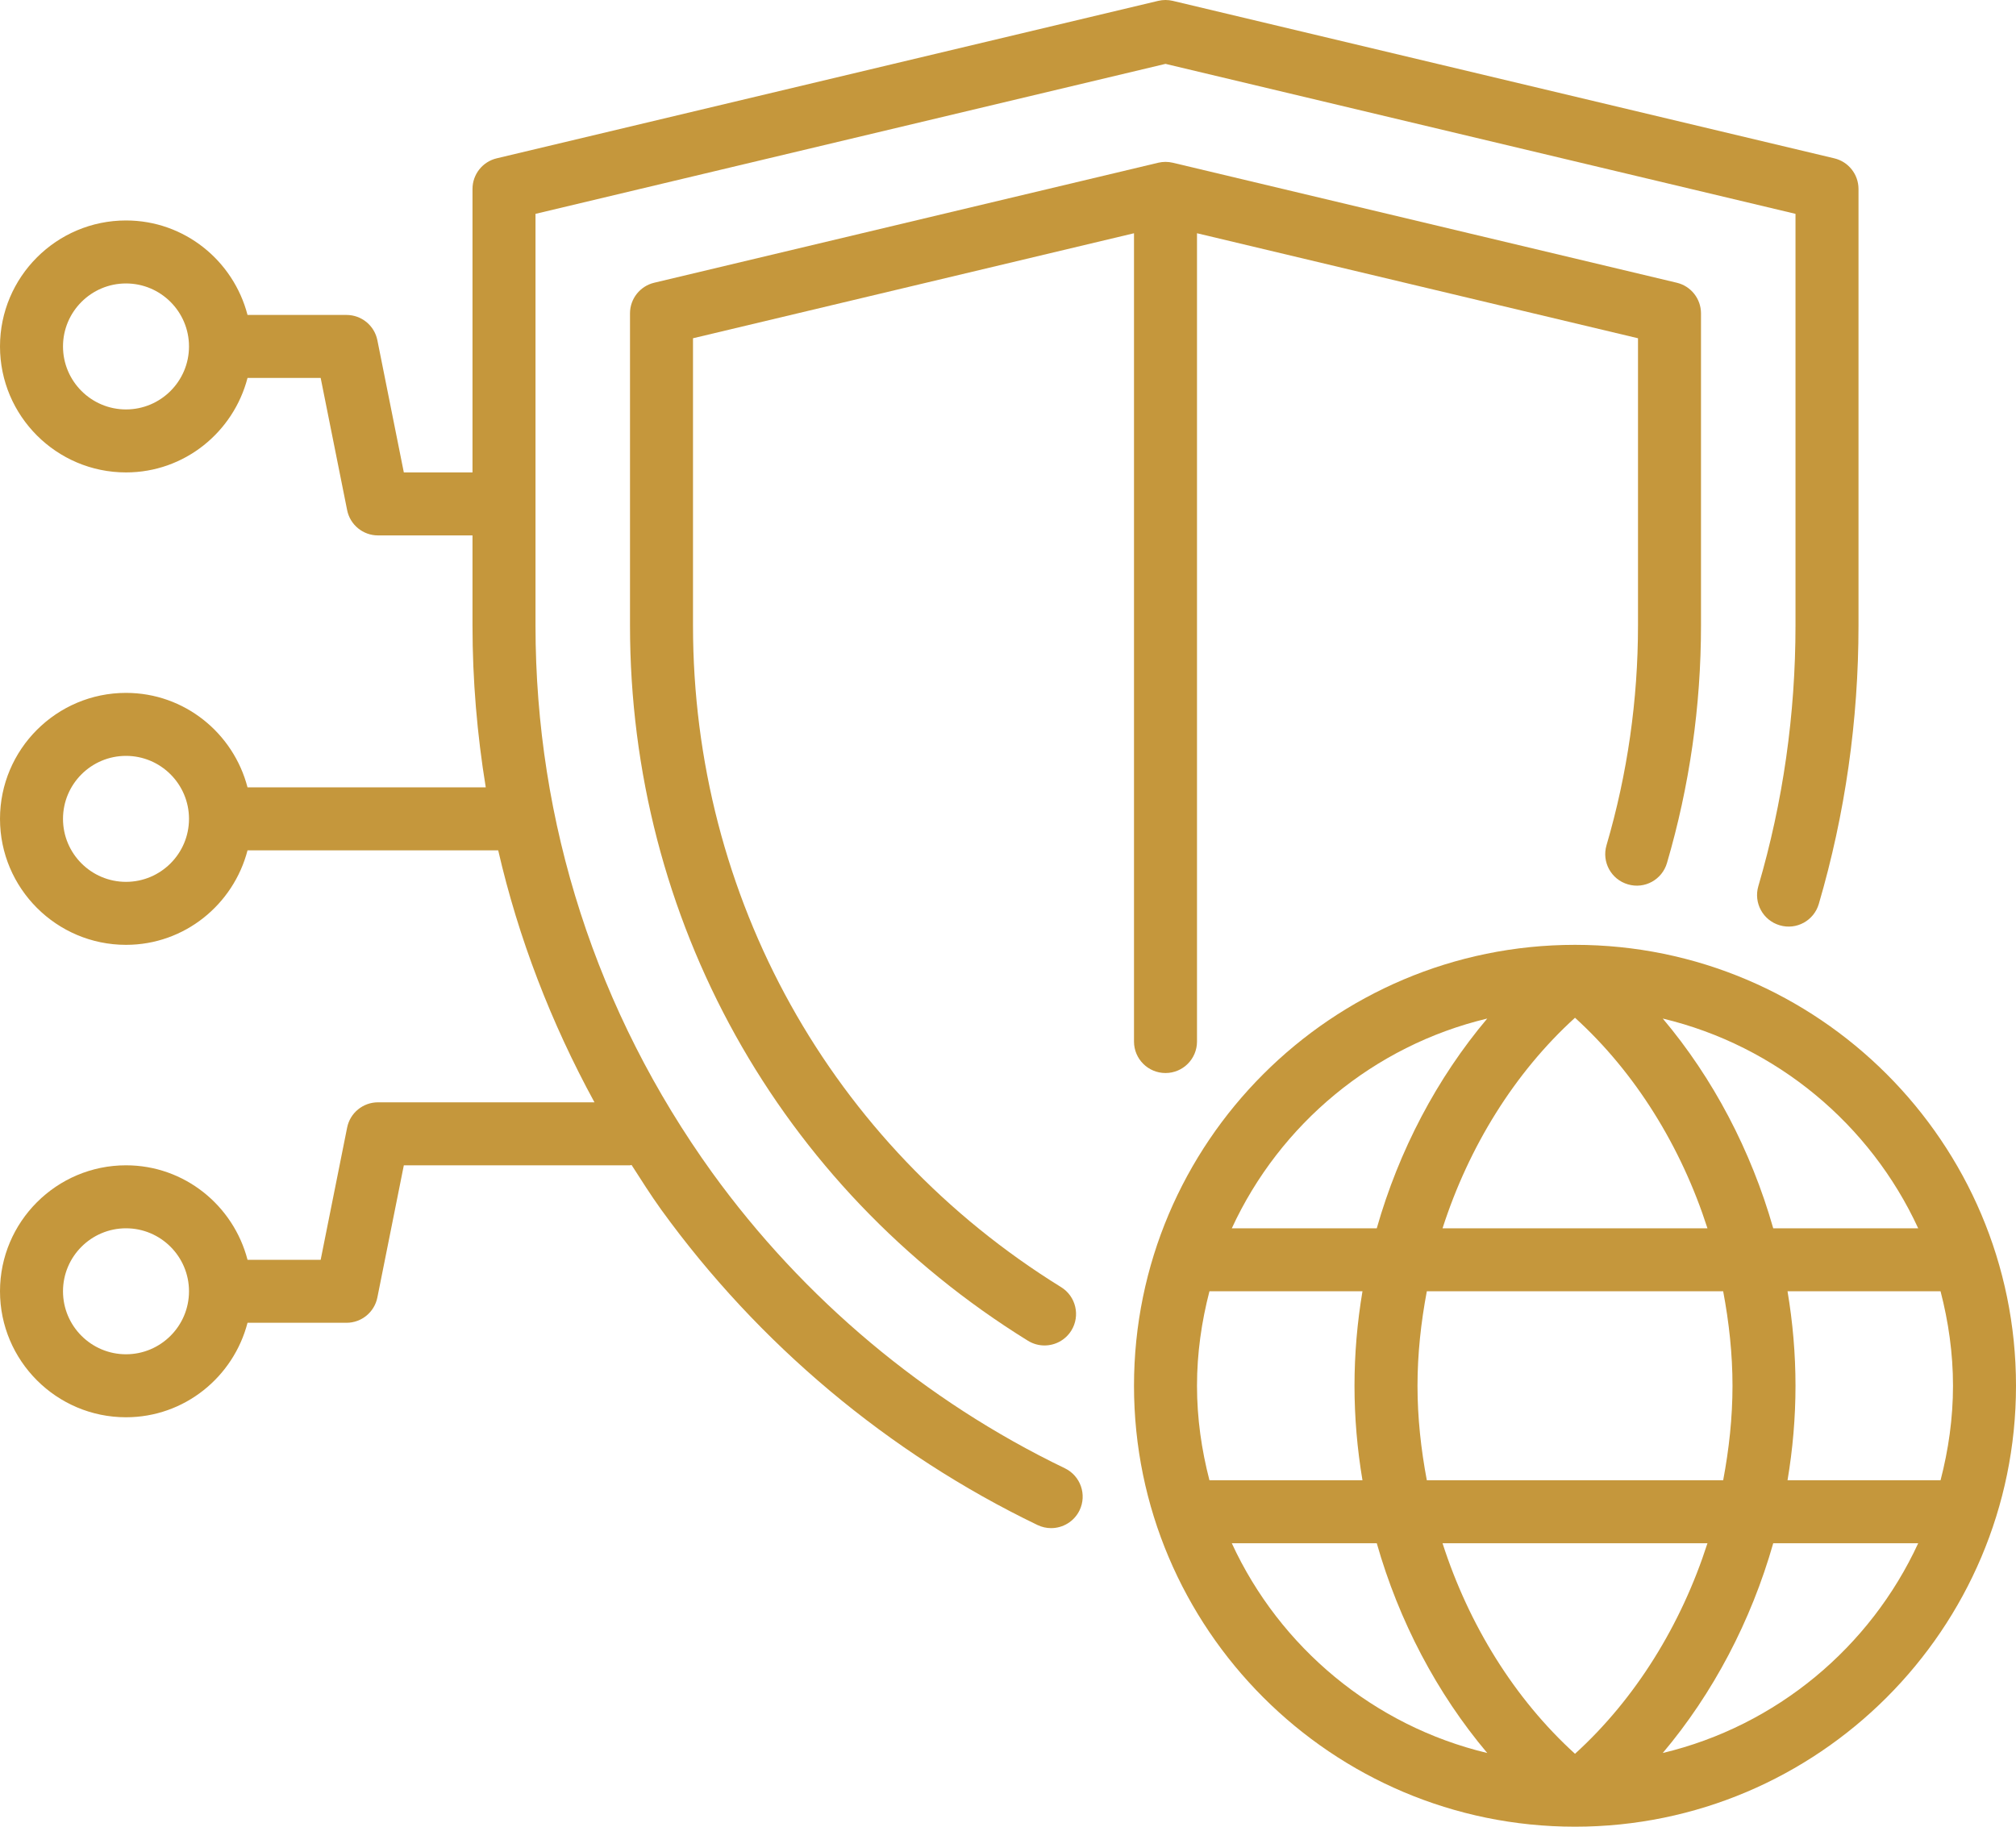
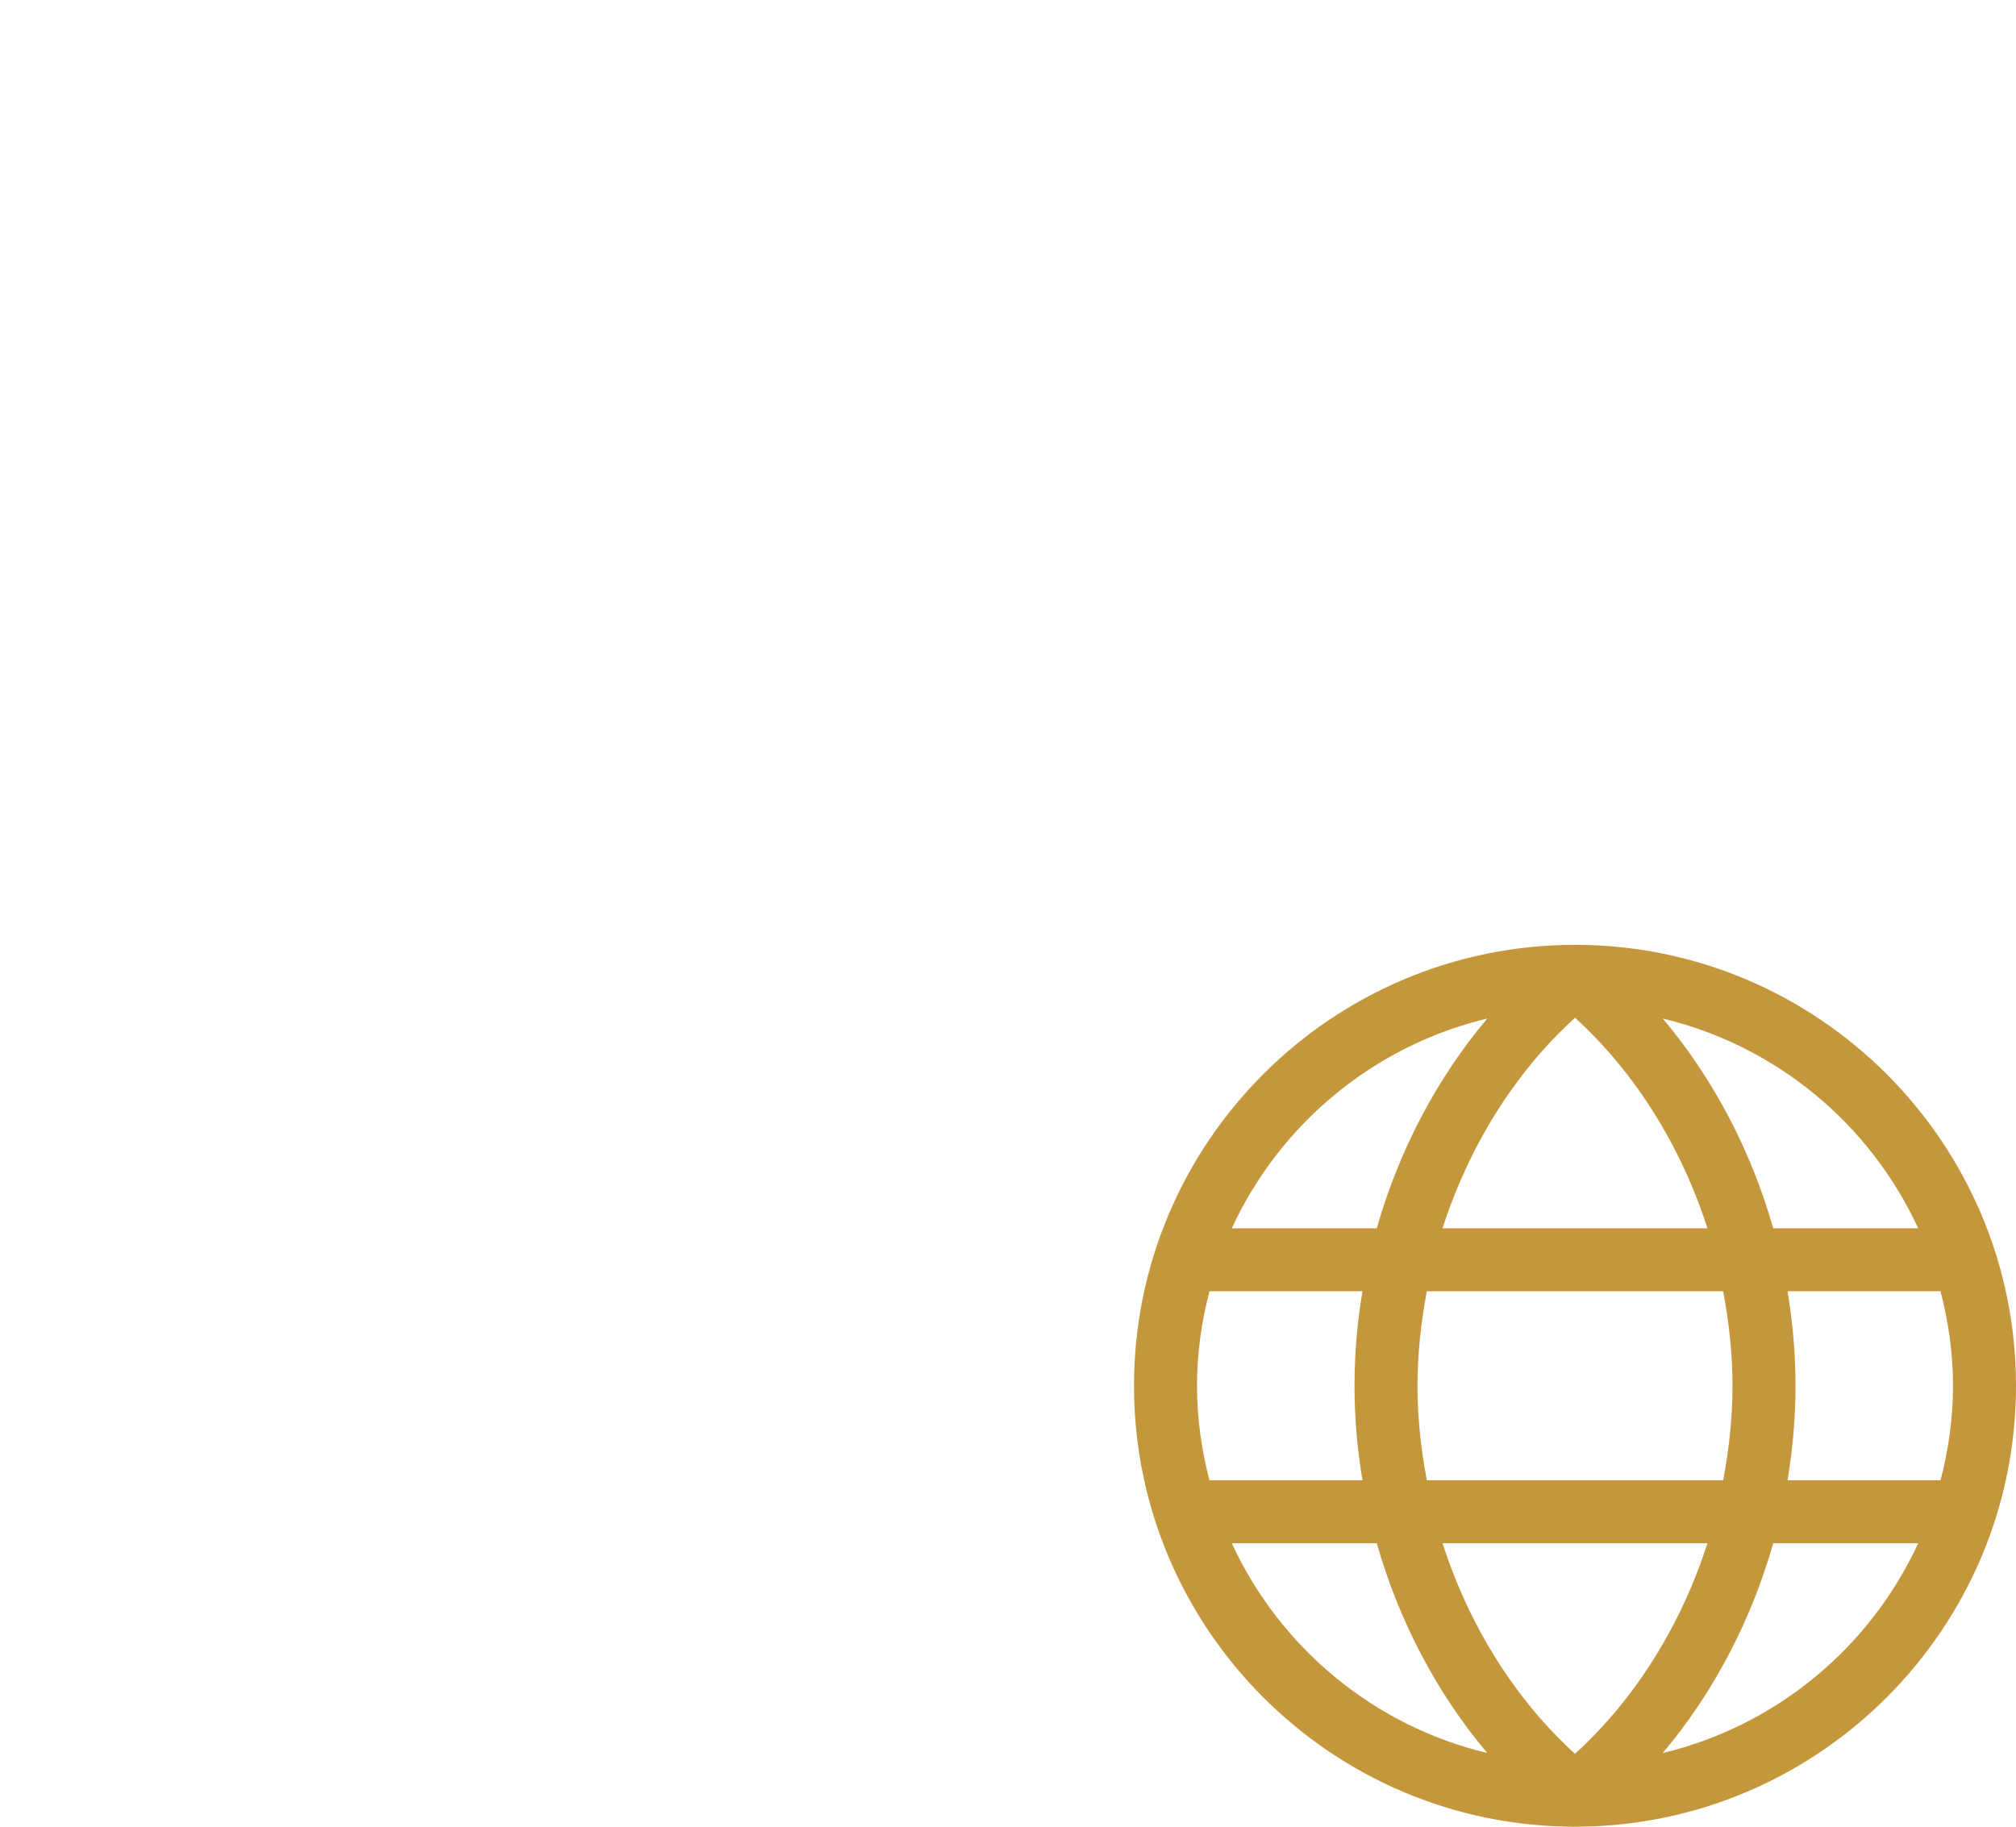
<svg xmlns="http://www.w3.org/2000/svg" width="64" height="58" viewBox="0 0 64 58" fill="none">
-   <path d="M33.804 46.619C29.379 44.487 25.508 41.242 22.611 37.235C18.94 32.138 17 26.129 17 19.86V6.79L37 2.028L57 6.79V19.86C57 22.682 56.603 25.468 55.82 28.138C55.665 28.669 55.969 29.224 56.499 29.379C57.03 29.537 57.585 29.231 57.74 28.701C58.576 25.847 59 22.872 59 19.86V6C59 5.537 58.682 5.134 58.231 5.027L37.231 0.027C37.079 -0.009 36.921 -0.009 36.769 0.027L15.769 5.027C15.318 5.134 15 5.537 15 6V15H12.82L11.98 10.803C11.887 10.336 11.477 10 11 10H7.858C7.411 8.279 5.858 7 4 7C1.794 7 0 8.794 0 11C0 13.205 1.794 15 4 15C5.858 15 7.411 13.72 7.858 12H10.18L11.02 16.196C11.113 16.663 11.523 17 12 17H15V19.86C15 21.596 15.146 23.313 15.421 25H7.858C7.411 23.279 5.858 22 4 22C1.794 22 0 23.794 0 26C0 28.205 1.794 30 4 30C5.858 30 7.411 28.72 7.858 27H15.816C16.458 29.789 17.492 32.47 18.872 35H12C11.523 35 11.113 35.336 11.02 35.803L10.18 40H7.858C7.411 38.279 5.858 37 4 37C1.794 37 0 38.794 0 41C0 43.205 1.794 45 4 45C5.858 45 7.411 43.72 7.858 42H11C11.477 42 11.887 41.663 11.98 41.196L12.82 37H20C20.018 37 20.033 36.99 20.05 36.99C20.356 37.465 20.657 37.944 20.989 38.406C24.081 42.681 28.212 46.145 32.936 48.421C33.076 48.488 33.224 48.52 33.369 48.52C33.741 48.52 34.099 48.311 34.272 47.954C34.511 47.456 34.302 46.859 33.804 46.619ZM4 13C2.897 13 2 12.103 2 11C2 9.897 2.897 9 4 9C5.103 9 6 9.897 6 11C6 12.103 5.103 13 4 13ZM4 28C2.897 28 2 27.103 2 26C2 24.897 2.897 24 4 24C5.103 24 6 24.897 6 26C6 27.103 5.103 28 4 28ZM4 43C2.897 43 2 42.103 2 41C2 39.897 2.897 39 4 39C5.103 39 6 39.897 6 41C6 42.103 5.103 43 4 43Z" fill="#C5973C" />
-   <path d="M51 26.839C50.845 27.369 51.148 27.924 51.679 28.079C52.211 28.238 52.765 27.931 52.92 27.401C53.637 24.954 54 22.416 54 19.86V9.95C54 9.487 53.682 9.084 53.231 8.977L37.231 5.167C37.079 5.131 36.921 5.131 36.769 5.167L20.769 8.977C20.318 9.084 20 9.487 20 9.95V19.86C20 29.185 24.723 37.675 32.634 42.571C32.798 42.672 32.98 42.72 33.159 42.72C33.494 42.72 33.821 42.552 34.011 42.246C34.301 41.777 34.156 41.16 33.687 40.869C26.369 36.341 22 28.487 22 19.86V10.74L36 7.406V33.07C36 33.622 36.447 34.07 37 34.07C37.553 34.07 38 33.622 38 33.07V7.406L52 10.74V19.86C52 22.226 51.664 24.574 51 26.839Z" fill="#C5973C" />
  <path d="M50 30C42.28 30 36 36.28 36 44C36 51.72 42.28 58 50 58C57.72 58 64 51.72 64 44C64 36.28 57.72 30 50 30ZM45.795 49H54.205C53.371 51.593 51.918 53.942 50 55.685C48.082 53.942 46.629 51.593 45.795 49ZM45.296 47C45.11 46.014 45 45.01 45 44C45 42.99 45.11 41.986 45.296 41H54.704C54.89 41.986 55 42.99 55 44C55 45.01 54.89 46.014 54.704 47H45.296ZM38 44C38 42.962 38.146 41.961 38.395 41H43.253C43.087 41.988 43 42.993 43 44C43 45.007 43.087 46.012 43.253 47H38.395C38.146 46.039 38 45.038 38 44ZM54.205 39H45.795C46.629 36.407 48.082 34.058 50 32.315C51.918 34.058 53.371 36.407 54.205 39ZM56.747 41H61.605C61.854 41.961 62 42.962 62 44C62 45.038 61.854 46.039 61.605 47H56.747C56.913 46.012 57 45.007 57 44C57 42.993 56.913 41.988 56.747 41ZM60.895 39H56.293C55.59 36.531 54.384 34.235 52.786 32.34C56.396 33.203 59.372 35.696 60.895 39ZM47.214 32.34C45.616 34.235 44.41 36.531 43.707 39H39.105C40.628 35.696 43.604 33.203 47.214 32.34ZM39.105 49H43.707C44.41 51.469 45.616 53.765 47.214 55.66C43.604 54.797 40.628 52.304 39.105 49ZM52.786 55.66C54.384 53.765 55.59 51.469 56.293 49H60.895C59.372 52.304 56.396 54.797 52.786 55.66Z" fill="#C5973C" />
</svg>